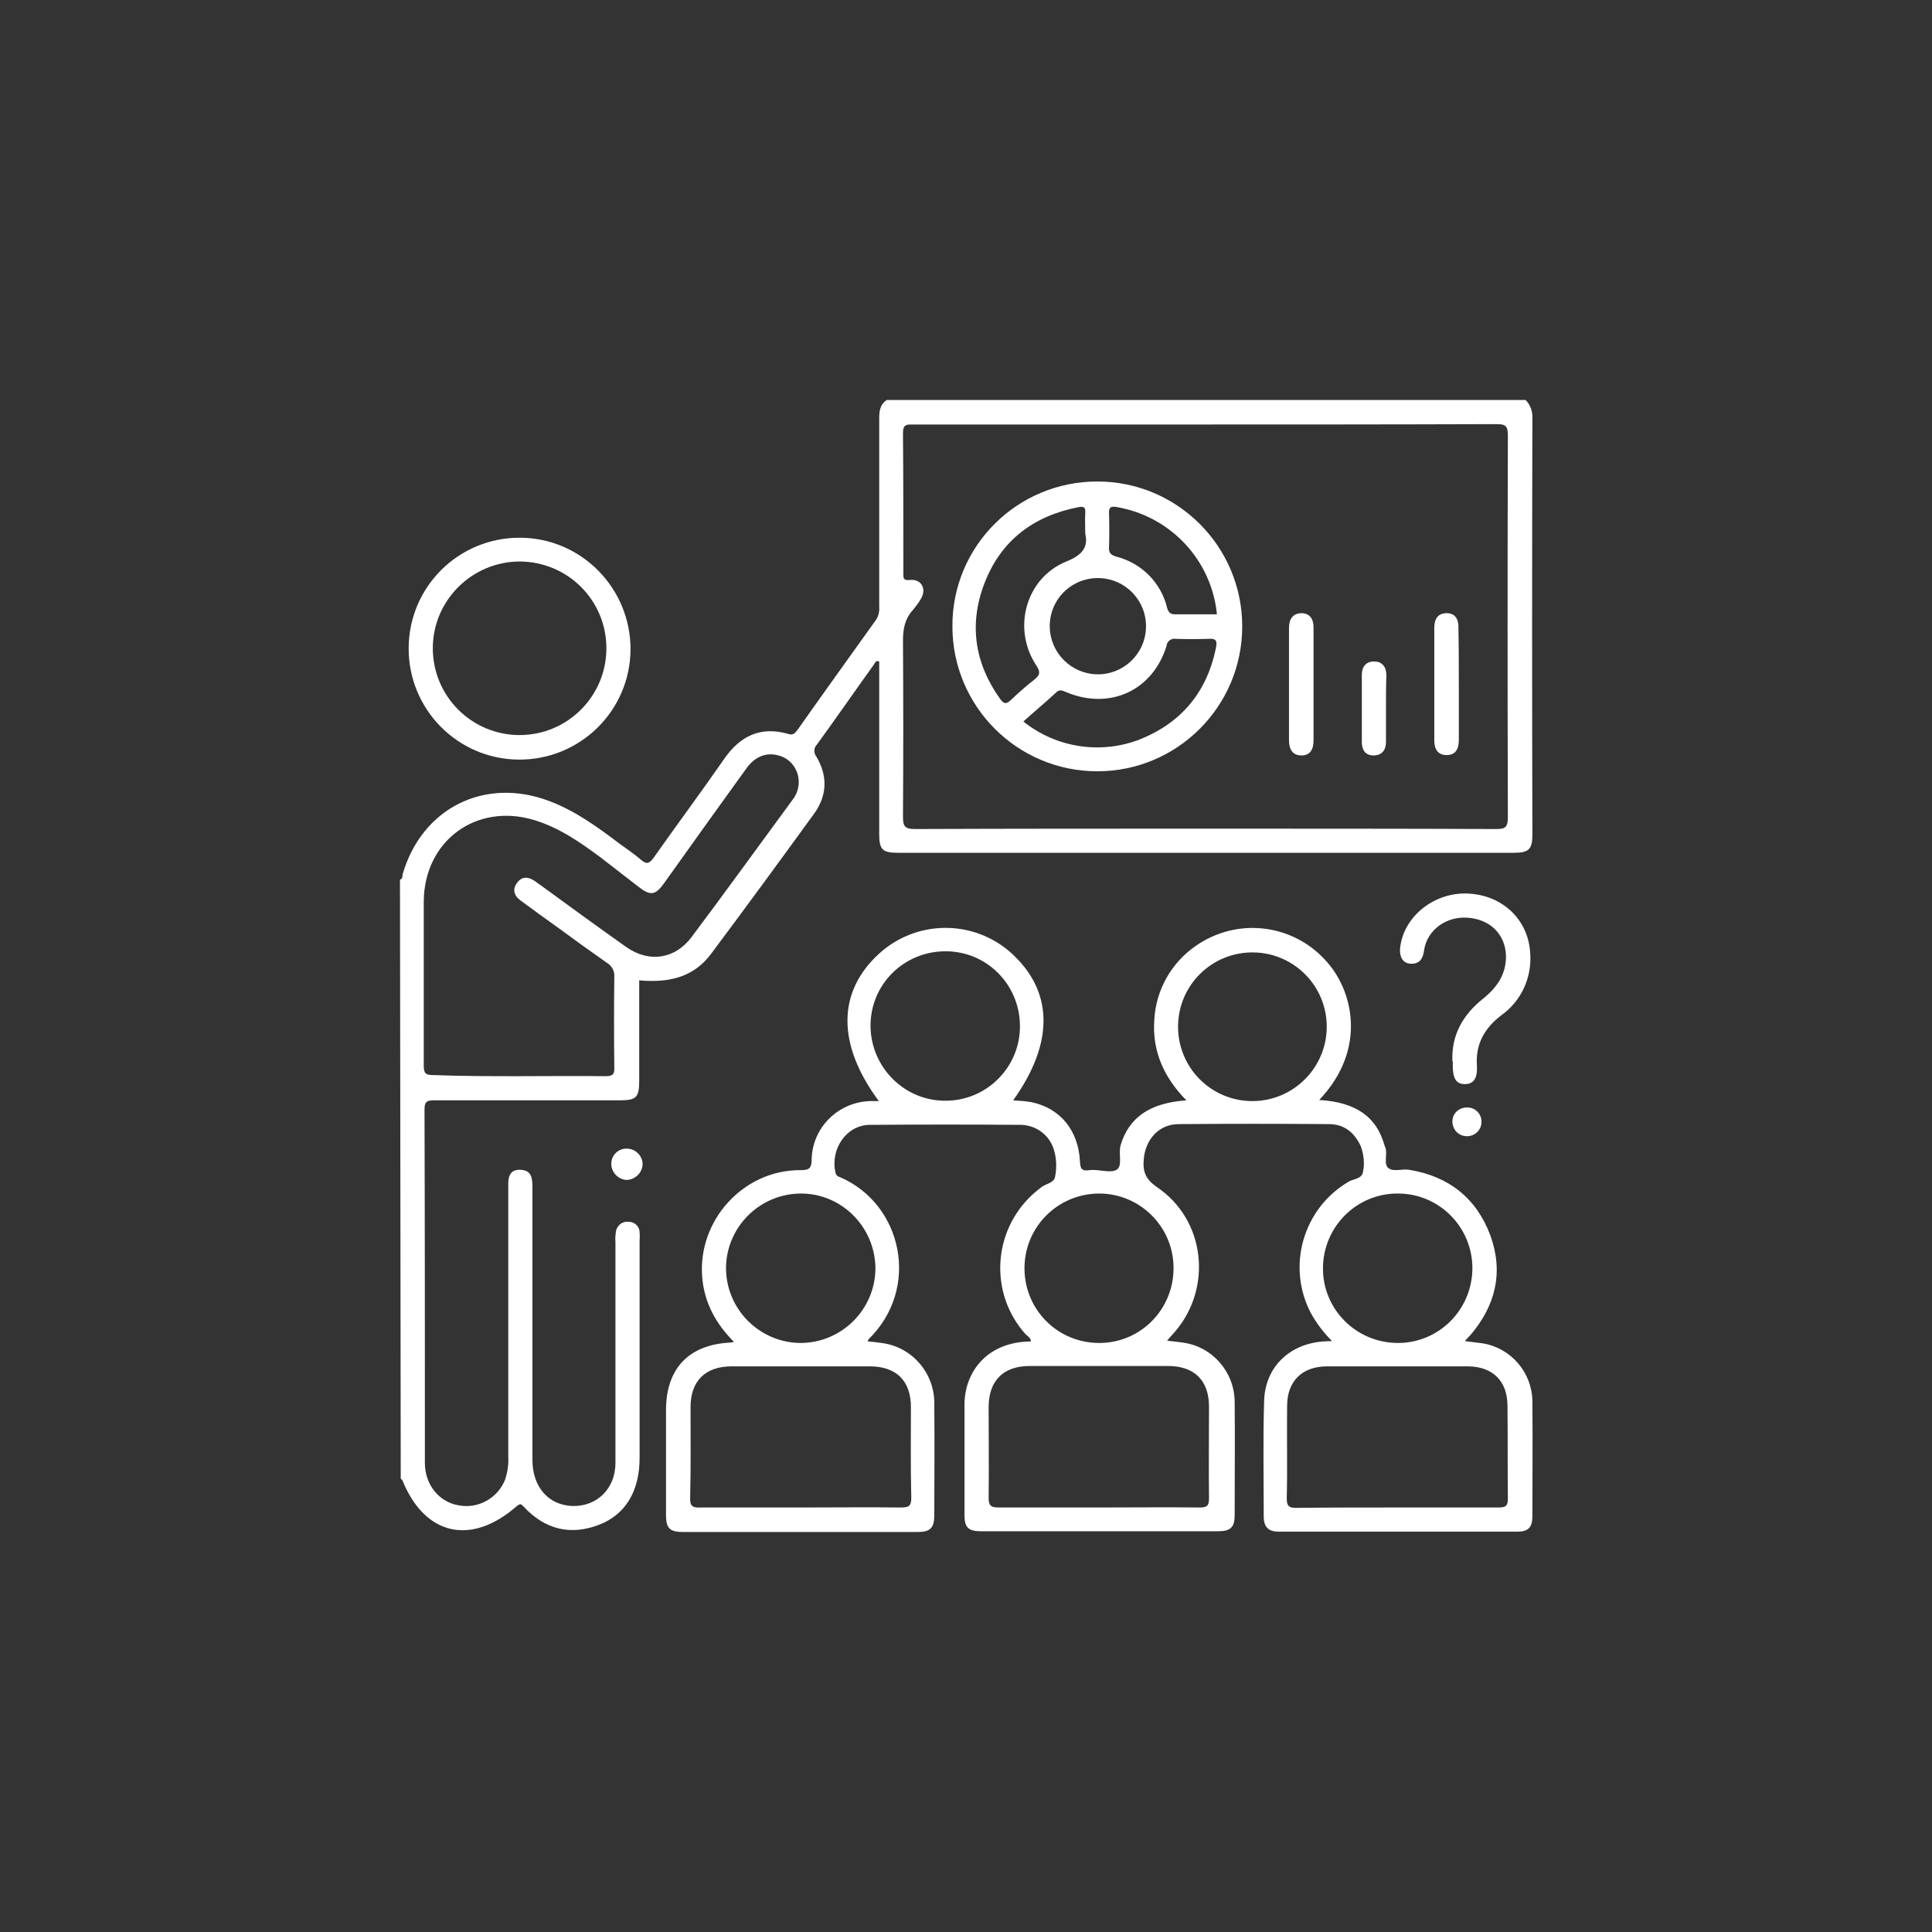
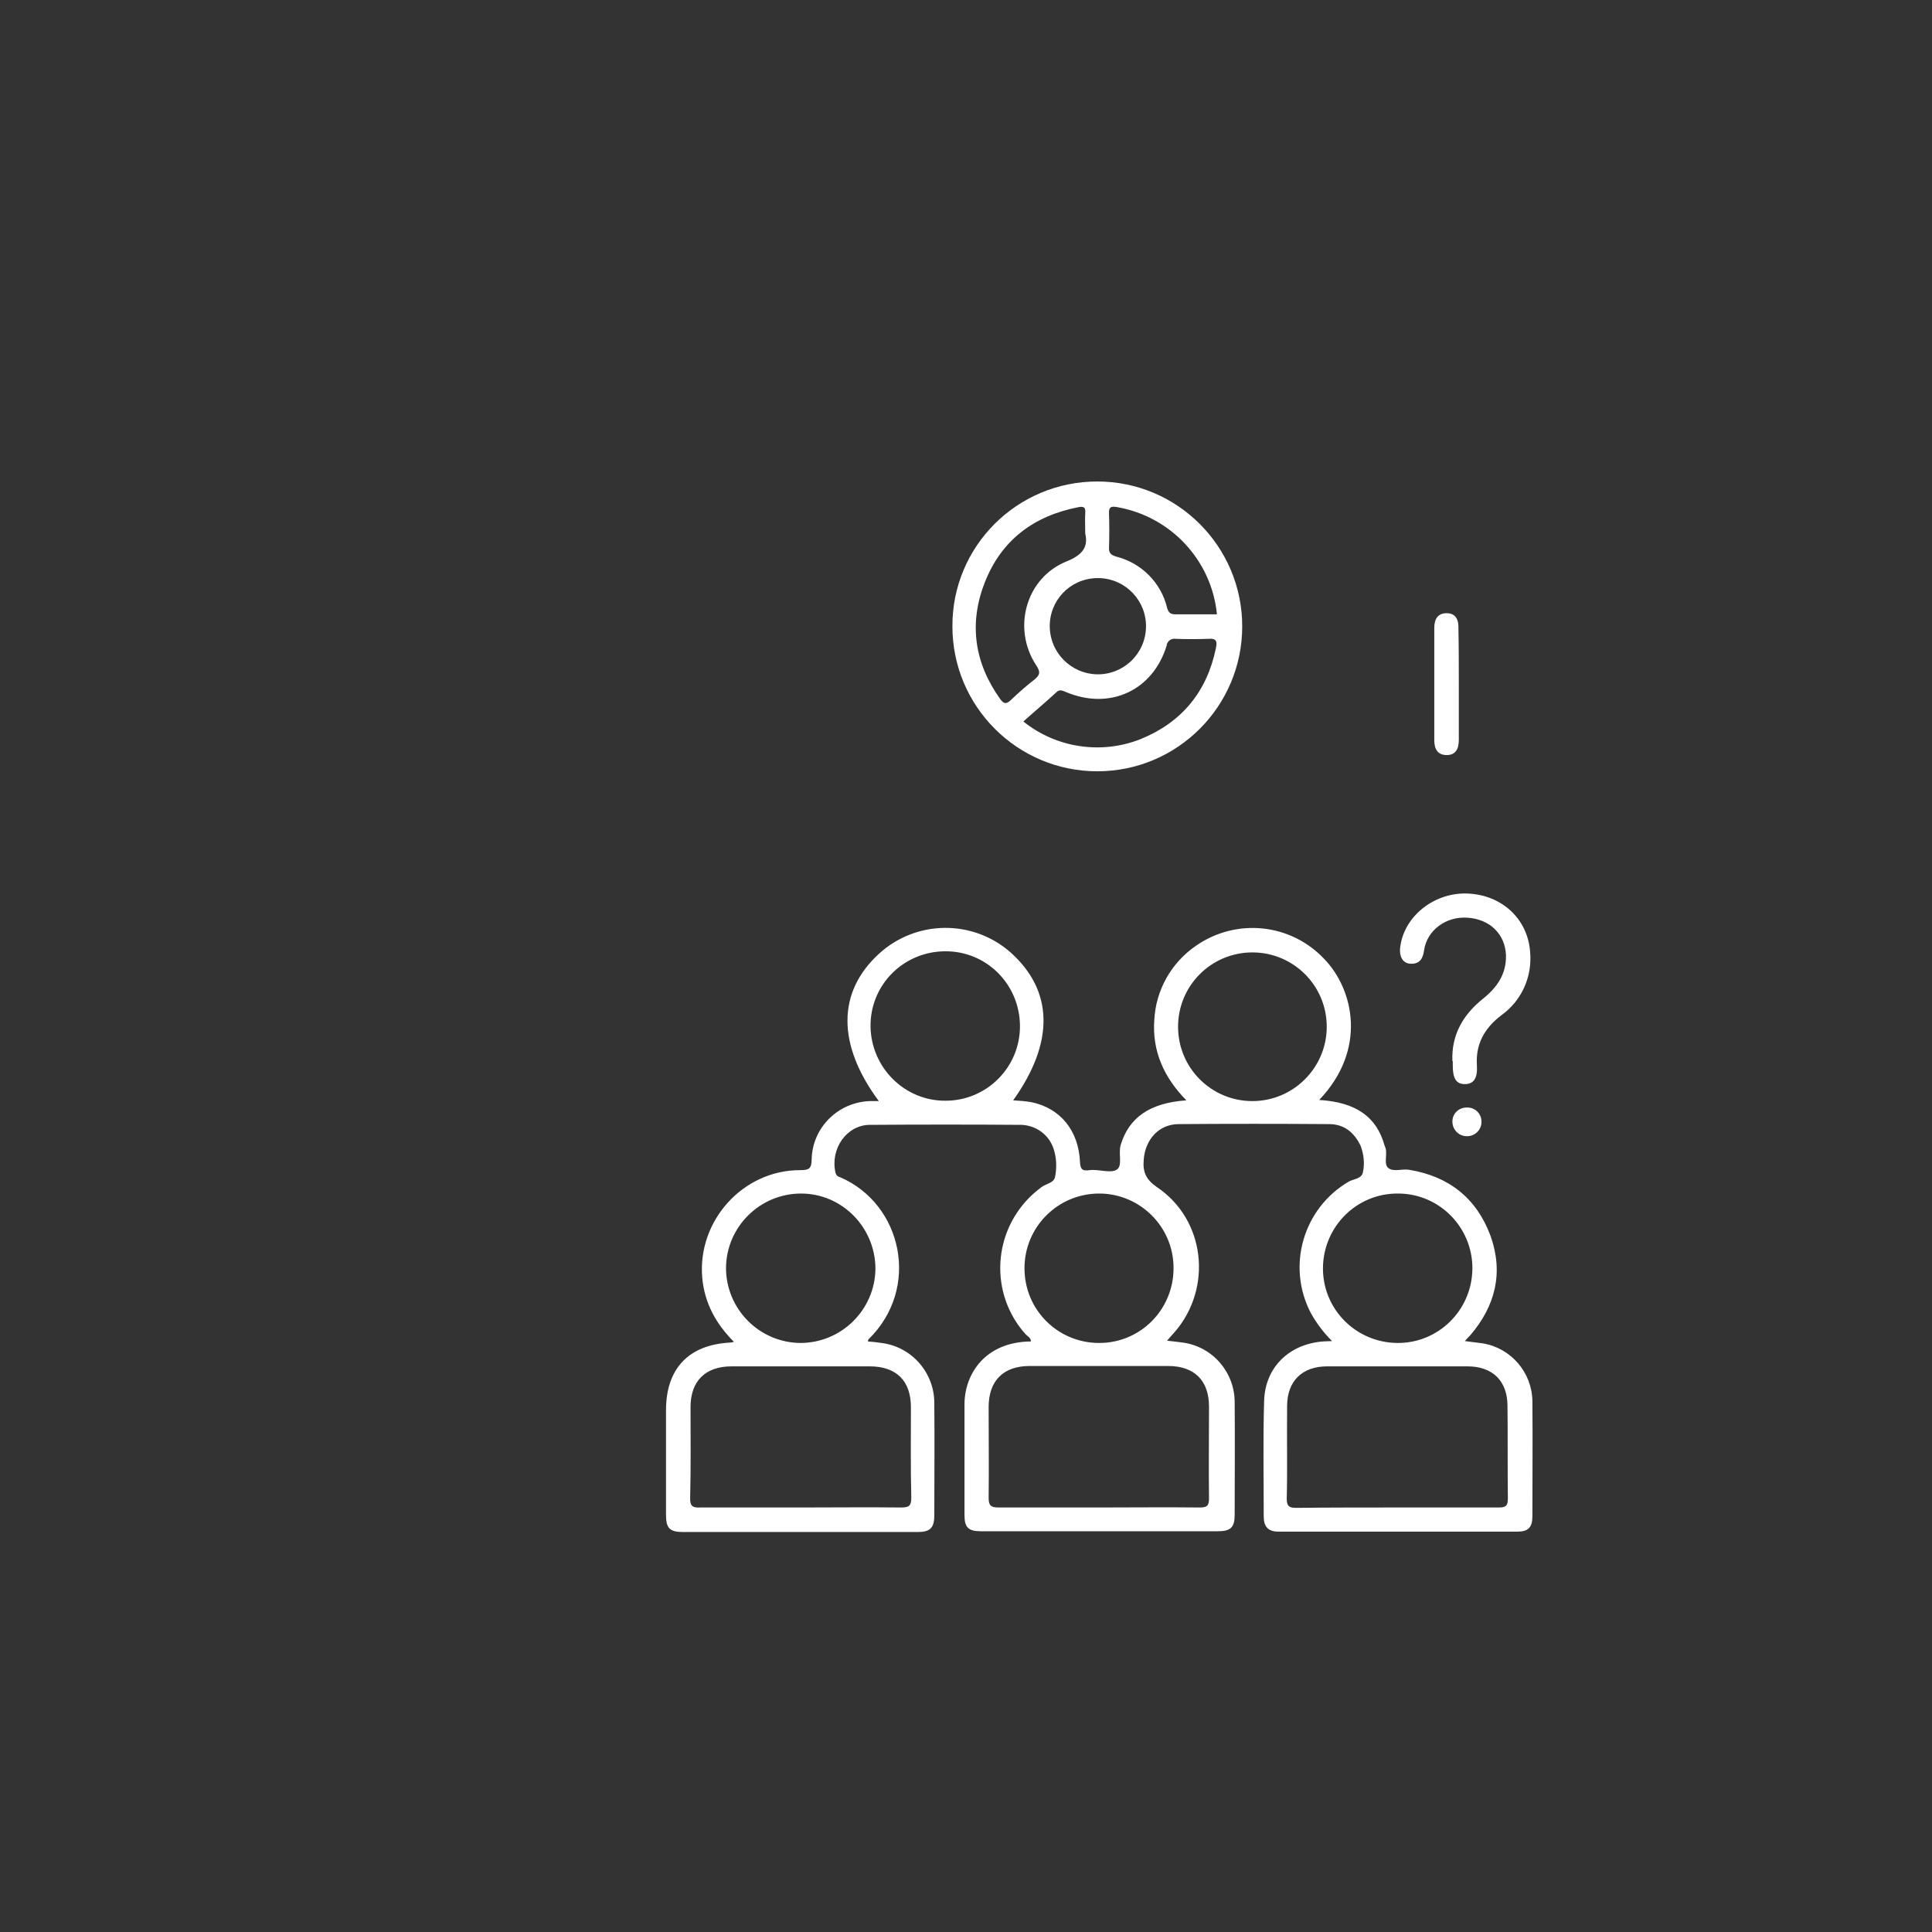
<svg xmlns="http://www.w3.org/2000/svg" version="1.1" id="Calque_1" x="0px" y="0px" viewBox="0 0 512 512" style="enable-background:new 0 0 512 512;" xml:space="preserve">
  <rect x="0" y="0" width="512" height="512" fill="#333333" stroke="none" />
  <style type="text/css">
	.st0{fill:#FFFFFF;}
</style>
-   <path class="st0" d="M106,233.1c0.8-0.2,0.6-0.9,0.7-1.4c5.1-17.6,21.8-25.9,38.9-19.4c6.9,2.6,12.8,6.9,18.6,11.3  c1.9,1.4,3.9,2.7,5.6,4.2s2.4,0.9,3.5-0.6c6.2-8.8,12.6-17.4,18.7-26.2c4.2-6,9.6-8.6,16.9-6.5c1.2,0.4,1.7-0.1,2.4-1  c6.9-9.8,13.9-19.5,20.9-29.3c0.7-1.1,0.9-2.4,0.8-3.6c0-16.6,0-33.2,0-49.8c0-2,0.3-3.7,2-4.8h169.3c1.3,1.3,1.9,3.1,1.8,5  c-0.1,36.7-0.1,73.4,0,110.1c0,4-0.9,4.9-5,4.9H238.1c-4.3,0-5.1-0.8-5.1-5.1v-45.6c-0.9-0.4-1.1,0.4-1.4,0.8  c-5.1,7.1-10,14.2-15.1,21.2c-0.9,0.9-0.9,2.3-0.1,3.3c3,5.1,2.8,10.3-0.7,15.1c-9,12.4-18,24.7-27.2,37c-4.3,5.8-10.4,7.9-19.1,7.1  v26.6c0,4.5-0.8,5.2-5.3,5.2c-16.4,0-32.8,0-49.2,0c-1.8,0-2.4,0.4-2.4,2.4c0.1,31.2,0.1,62.5,0.1,93.7c0,5.7,3.7,10.3,8.8,11.2  c5.3,1.1,10.6-1.9,12.5-6.9c0.6-1.9,0.9-3.8,0.8-5.8v-69.4c0-0.8,0-1.6,0-2.3c-0.1-2.3,0.2-4.6,3.2-4.5s3.2,2.3,3.2,4.6  c0,24.1,0,48.2,0,72.3c0,7.2,4.3,12,10.6,12.2c6.5,0.2,11.4-4.6,11.4-11.4c0-19.5,0-39,0-58.6c-0.1-0.9,0-1.8,0.1-2.6  c0.2-1.6,1.6-2.9,3.3-2.7c0,0,0,0,0,0c1.6-0.1,3,1.2,3,2.8c0,0,0,0.1,0,0.1c0.1,0.8,0,1.6,0,2.3c0,19.1,0,38.3,0,57.4  c0,8.7-3.7,15-10.8,17.7c-7.6,2.9-14.3,1.2-19.9-4.8c-0.6-0.6-0.8-1-1.8-0.2c-12.2,10.7-24.5,7.8-30.4-6.9c-0.1-0.1-0.3-0.2-0.4-0.3  L106,233.1z M319.5,219.6c25.7,0,51.4,0,77,0.1c2.3,0,3.1-0.4,3.1-3c-0.1-33.8-0.1-67.5,0-101.3c0-2.5-0.6-3-3-3  c-28.9,0.1-57.8,0.1-86.7,0.1c-22.7,0-45.3,0-67.9,0c-1.5,0-2.7-0.2-2.7,2.2c0.1,12.4,0.1,24.8,0.1,37.2c0,1.3-0.1,2,1.8,1.8  c2.9-0.3,4.4,2.3,2.9,4.9c-0.6,1.1-1.4,2.1-2.2,3.1c-2.1,2.3-2.6,5-2.6,8c0.1,15.6,0.1,31.2,0,46.8c0,2.6,0.6,3.2,3.2,3.2  C268.1,219.6,293.8,219.6,319.5,219.6z M137.6,285.2c7.6,0,15.2-0.1,22.8,0c1.9,0,2.5-0.4,2.4-2.4c-0.1-8-0.1-16,0-24  c0.1-1.4-0.6-2.8-1.9-3.6c-4.3-3-8.6-6.1-12.8-9.2c-3.4-2.4-6.8-4.9-10.2-7.4c-1.6-1.2-2.2-2.8-0.9-4.6s2.9-1.7,4.6-0.6  c0.7,0.5,1.4,1,2.1,1.5c7.4,5.4,14.8,10.8,22.3,16.1c6,4.2,12.9,3.2,17.3-2.7c9-12,17.8-24.2,26.7-36.3c1.3-1.6,1.9-3.7,1.6-5.8  c-0.4-2.9-2.5-5.3-5.3-6c-3.2-0.9-6.2,0.3-8.4,3.3c-7.3,10.1-14.6,20.3-21.8,30.4c-2.4,3.4-3.7,3.6-6.9,1.1  c-3.4-2.6-6.8-5.3-10.2-7.9c-5.4-4-10.9-7.8-17.5-9.8c-15.4-4.6-29.1,5.6-29.2,21.6c0,14.5,0,29.1,0,43.6c0,1.9,0.5,2.4,2.4,2.4  C122.4,285.2,130,285.2,137.6,285.2z" />
  <path class="st0" d="M349.6,291.5c9.8,0.6,15.2,4.5,17.3,12c0.1,0.3,0.2,0.5,0.3,0.8c0.5,1.8-0.6,4.3,0.8,5.3s3.6,0.1,5.4,0.4  c10.5,1.7,17.9,7.5,21.6,17.5c3.5,9.8,1.3,18.6-5.4,26.4c-0.4,0.4-0.8,0.8-1.4,1.5c1.7,0.2,3.2,0.4,4.7,0.6  c7.5,1.2,13.1,7.7,13.2,15.3c0.1,10.1,0,20.3,0,30.5c0,3-1.1,4.1-4,4.1c-21.1,0-42.2,0-63.3,0c-2.7,0-3.9-1.3-3.9-4  c0-10.1-0.2-20.3,0.1-30.5c0.2-9,6.6-15.2,15.6-15.9c0.7,0,1.3-0.1,2.4-0.1c-2.2-2.2-4.1-4.7-5.6-7.4c-6.5-12.4-2.1-27.8,10.1-34.9  c1.3-0.7,3.4-0.7,3.7-2.5c0.5-2.3,0.2-4.7-0.6-6.9c-1.7-3.6-4.4-5.8-8.4-5.8c-13.3-0.1-26.6-0.1-39.8,0c-5.3,0-8.9,4.1-9.3,9.4  c-0.3,3.3,0.6,5.3,3.5,7.3c12.8,8.6,14.8,26.6,4.8,38.3c-0.6,0.7-1.3,1.4-2.1,2.4c1.6,0.2,2.9,0.3,4.2,0.5  c7.9,1.1,13.7,7.9,13.7,15.8c0.1,10,0,19.9,0,29.9c0,3.3-1.1,4.3-4.5,4.3H260c-3.4,0-4.4-1-4.4-4.3c0-9.8,0-19.5,0-29.3  c0-8.1,5.5-16.6,17.6-16.7c0-1-0.9-1.4-1.4-1.9c-9.7-10.8-8.8-27.4,2-37.2c0.7-0.6,1.4-1.2,2.2-1.8c1.2-0.9,3.3-1.1,3.6-2.7  c0.5-2.5,0.4-5.1-0.4-7.5c-1.2-3.6-4.5-6.1-8.4-6.3c-13.5-0.1-26.9-0.1-40.4,0c-6.1,0.1-10.4,6.4-9,12.6c0.2,0.9,0.7,1.1,1.3,1.3  c16.4,7.1,21.4,29.4,7.4,43c0,0,0,0.2-0.1,0.5c1.2,0.1,2.4,0.2,3.6,0.4c8.1,1,14.1,8,14,16.1c0.1,9.9,0,19.7,0,29.6  c0,3.3-1.1,4.4-4.4,4.4H181c-3.5,0-4.5-1-4.5-4.5c0-9.3,0-18.6,0-27.8c0-11,6-17.3,16.9-17.9c0.4,0,0.7-0.1,1.1-0.2  c-4.8-4.8-7.8-10.3-8.4-17c-1.3-15.1,10.8-28.5,25.9-28.5c2.3,0,3.1-0.3,3.1-2.9c0.2-8.4,7-15.1,15.4-15.4c0.7,0,1.5,0,2.4,0  c-11.2-15.1-11-29,0.1-39.1c9.8-8.9,24.7-9.1,34.7-0.4c11.5,10.2,11.8,23.9,0.8,39.3c1.6,0.1,3.3,0.2,4.9,0.5  c7.6,1.6,12.4,7.5,12.8,15.7c0.1,2,0.5,2.6,2.6,2.3c2.4-0.3,5.4,0.9,7.1-0.1s0.4-4.3,1.1-6.6c2.2-7.2,7.6-11.1,17.4-11.8  c-5.9-6-9.1-13-8.5-21.3c0.4-7.9,4.5-15.2,11.1-19.7c10.7-7.4,25.1-5.9,34,3.6C358.7,262.2,362.4,278.1,349.6,291.5z M291.1,399.5  c9,0,18-0.1,26.9,0c1.9,0,2.4-0.5,2.4-2.4c-0.1-8.1,0-16.2,0-24.3c0-7-3.9-10.8-10.9-10.8c-12.2,0-24.4,0-36.6,0  c-7,0-10.9,3.9-10.9,10.9c0,8,0.1,16,0,24c0,2,0.5,2.6,2.6,2.6C273.4,399.5,282.3,399.5,291.1,399.5L291.1,399.5z M370.5,399.5  c8.9,0,17.8,0,26.6,0c1.8,0,2.5-0.3,2.5-2.3c-0.1-8.2,0-16.4-0.1-24.6c0-6.6-3.9-10.5-10.6-10.5c-12.4,0-24.8,0-37.2,0  c-6.6,0-10.6,3.9-10.6,10.5c-0.1,8.2,0.1,16.4-0.1,24.6c0,2,0.7,2.4,2.5,2.4C352.5,399.5,361.5,399.5,370.5,399.5L370.5,399.5z   M212.3,399.5c8.8,0,17.6-0.1,26.4,0c2.1,0,2.8-0.3,2.8-2.6c-0.2-8-0.1-16-0.1-24c0-7-3.9-10.8-10.9-10.8c-12.2,0-24.4,0-36.6,0  c-7,0-10.9,3.9-10.9,10.8c0,8,0.1,16-0.1,24c-0.1,2.4,0.8,2.7,2.8,2.6C194.5,399.5,203.4,399.5,212.3,399.5L212.3,399.5z   M212.3,316.3c-10.9,0-19.8,8.8-19.9,19.7c0,10.9,8.8,19.8,19.7,19.9c10.9,0,19.8-8.8,19.9-19.7c0,0,0,0,0-0.1  C231.9,325.2,223.1,316.3,212.3,316.3L212.3,316.3z M291.3,316.3c-10.9,0-19.8,8.8-19.8,19.8s8.8,19.8,19.8,19.8S311,347,311,336.1  c0,0,0,0,0-0.1C311,325.1,302.1,316.3,291.3,316.3L291.3,316.3z M250.6,291.7c10.9,0,19.8-8.9,19.7-19.9s-8.9-19.8-19.9-19.7  s-19.8,8.9-19.7,19.9c0,0,0,0.1,0,0.1C230.9,283,239.8,291.8,250.6,291.7C250.6,291.7,250.6,291.7,250.6,291.7L250.6,291.7z   M351.6,272.1c0-10.9-8.8-19.7-19.7-19.7s-19.7,8.8-19.7,19.7s8.8,19.7,19.7,19.7l0,0C342.8,291.8,351.6,282.9,351.6,272.1  C351.6,272.1,351.6,272.1,351.6,272.1L351.6,272.1z M370.5,316.3c-10.9-0.1-19.8,8.7-19.9,19.7c-0.1,10.9,8.7,19.8,19.7,19.9  c10.9,0.1,19.8-8.7,19.9-19.7c0,0,0-0.1,0-0.1C390.2,325.2,381.4,316.3,370.5,316.3C370.5,316.3,370.5,316.3,370.5,316.3  L370.5,316.3z" />
  <path class="st0" d="M384.9,281.2c-0.3-7,2.9-12.4,8.2-16.6c3.7-3,6.1-6.5,6-11.4c-0.2-5.6-4.2-9.6-10.2-10  c-5.7-0.4-10.7,3.3-11.5,8.6c-0.3,2.3-1.2,3.7-3.6,3.6c-2.1-0.1-3.1-2-2.7-4.6c1.1-8.1,9.1-14.4,17.9-14c9.1,0.4,15.9,6.8,16.5,15.5  c0.6,6.6-2.3,13-7.7,16.8c-4.4,3.4-6.8,7.6-6.4,13.3c0.2,3.4-0.9,4.9-3.2,4.9s-3.2-1.5-3.2-4.9V281.2z" />
-   <path class="st0" d="M170.3,308.4c0,2.3-1.9,4.2-4.2,4.3c-2.2-0.1-4-1.9-4.1-4.1c-0.1-2.2,1.6-4.1,3.8-4.2c0,0,0.1,0,0.1,0  C168.2,304.3,170.2,306.1,170.3,308.4C170.3,308.4,170.3,308.4,170.3,308.4z" />
  <path class="st0" d="M388.7,301.1c-2.1,0-3.8-1.7-3.8-3.9c0,0,0,0,0,0c0-2.1,1.7-3.7,3.8-3.7c0.1,0,0.1,0,0.2,0c2,0,3.6,1.6,3.7,3.5  c0,0.1,0,0.1,0,0.2c0.1,2.1-1.6,3.8-3.6,3.9C388.8,301.1,388.7,301.1,388.7,301.1z" />
-   <path class="st0" d="M167.1,172.1c-0.1,16.3-13.4,29.3-29.6,29.2c-16.3-0.1-29.3-13.4-29.2-29.6c0.1-16.2,13.2-29.2,29.4-29.2  C153.9,142.5,167.1,155.7,167.1,172.1C167.1,172,167.1,172.1,167.1,172.1z M114.7,171.8c0,12.7,10.3,23,23,23s23-10.3,23-23  c0-12.7-10.2-22.9-22.9-23C125.1,148.8,114.7,159.1,114.7,171.8C114.7,171.8,114.7,171.8,114.7,171.8z" />
  <path class="st0" d="M290.8,127.6c21.2,0,38.4,17.2,38.4,38.4s-17.2,38.4-38.4,38.4c-21.2,0-38.4-17.2-38.4-38.4  C252.3,144.8,269.5,127.6,290.8,127.6C290.7,127.6,290.7,127.6,290.8,127.6z M287.6,141.4c0-2.3-0.1-3.9,0-5.4  c0.1-1.4-0.2-1.9-1.8-1.6c-11.8,2.3-20.4,8.7-24.8,19.9c-4.3,10.9-2.8,21.4,4.1,31c0.9,1.2,1.5,1.4,2.7,0.3c2-1.9,4-3.7,6.2-5.4  c1.5-1.2,1.9-2,0.6-3.9c-6.4-9.7-2.8-23.1,8-27.5C287.1,147,288.4,144.8,287.6,141.4z M271.2,191.2c8.7,7,20.6,8.8,31,4.7  c10.9-4.4,17.6-12.5,20-24c0.4-1.9,0.3-2.8-2.1-2.6c-2.8,0.1-5.7,0.1-8.5,0c-1.1-0.2-2.1,0.5-2.4,1.5c0,0.1,0,0.1,0,0.2  c-3.6,12-15.1,17.3-26.7,12.4c-1-0.4-1.7-0.8-2.6,0.1C277.1,186.1,274.1,188.6,271.2,191.2z M290.6,178.7c7,0.2,12.9-5.3,13.1-12.4  c0.2-7-5.3-12.9-12.4-13.1c-0.2,0-0.5,0-0.7,0c-7.1,0.2-12.6,6-12.4,13.1C278.4,173.1,283.9,178.5,290.6,178.7z M322.5,162.8  c-1.4-14.3-12.2-25.9-26.4-28.4c-1.6-0.3-2.3-0.1-2.2,1.7c0.1,3,0.1,6,0,9c-0.1,1.5,0.6,2,1.9,2.4c6.7,1.7,11.9,6.9,13.5,13.6  c0.4,1.3,0.9,1.7,2.2,1.7C315,162.8,318.6,162.8,322.5,162.8z" />
-   <path class="st0" d="M348.1,181.6c0,4.9,0,9.7,0,14.6c0,2.3-0.8,4-3.2,4s-3.3-1.7-3.3-4c0-9.9,0-19.9,0-29.8c0-2.3,1-3.9,3.4-3.9  c2.2,0.1,3.1,1.6,3.1,3.8C348.1,171.4,348.1,176.5,348.1,181.6z" />
  <path class="st0" d="M386.6,181.5c0,4.9,0,9.7,0,14.6c0,2.3-0.8,4-3.2,4s-3.3-1.6-3.3-3.9c0-9.9,0-19.9,0-29.8  c0-2.3,0.9-3.9,3.3-3.9s3.2,1.8,3.1,4.1C386.6,171.6,386.6,176.6,386.6,181.5z" />
-   <path class="st0" d="M367.3,188.1c0,2.8,0,5.7,0,8.5c0,2.2-1.1,3.6-3.3,3.6s-3.1-1.5-3.1-3.5c0-5.9,0-11.9,0-17.9  c0-2.1,1.1-3.5,3.2-3.5c2.2,0,3.3,1.4,3.3,3.7C367.3,182,367.3,185.1,367.3,188.1z" />
</svg>